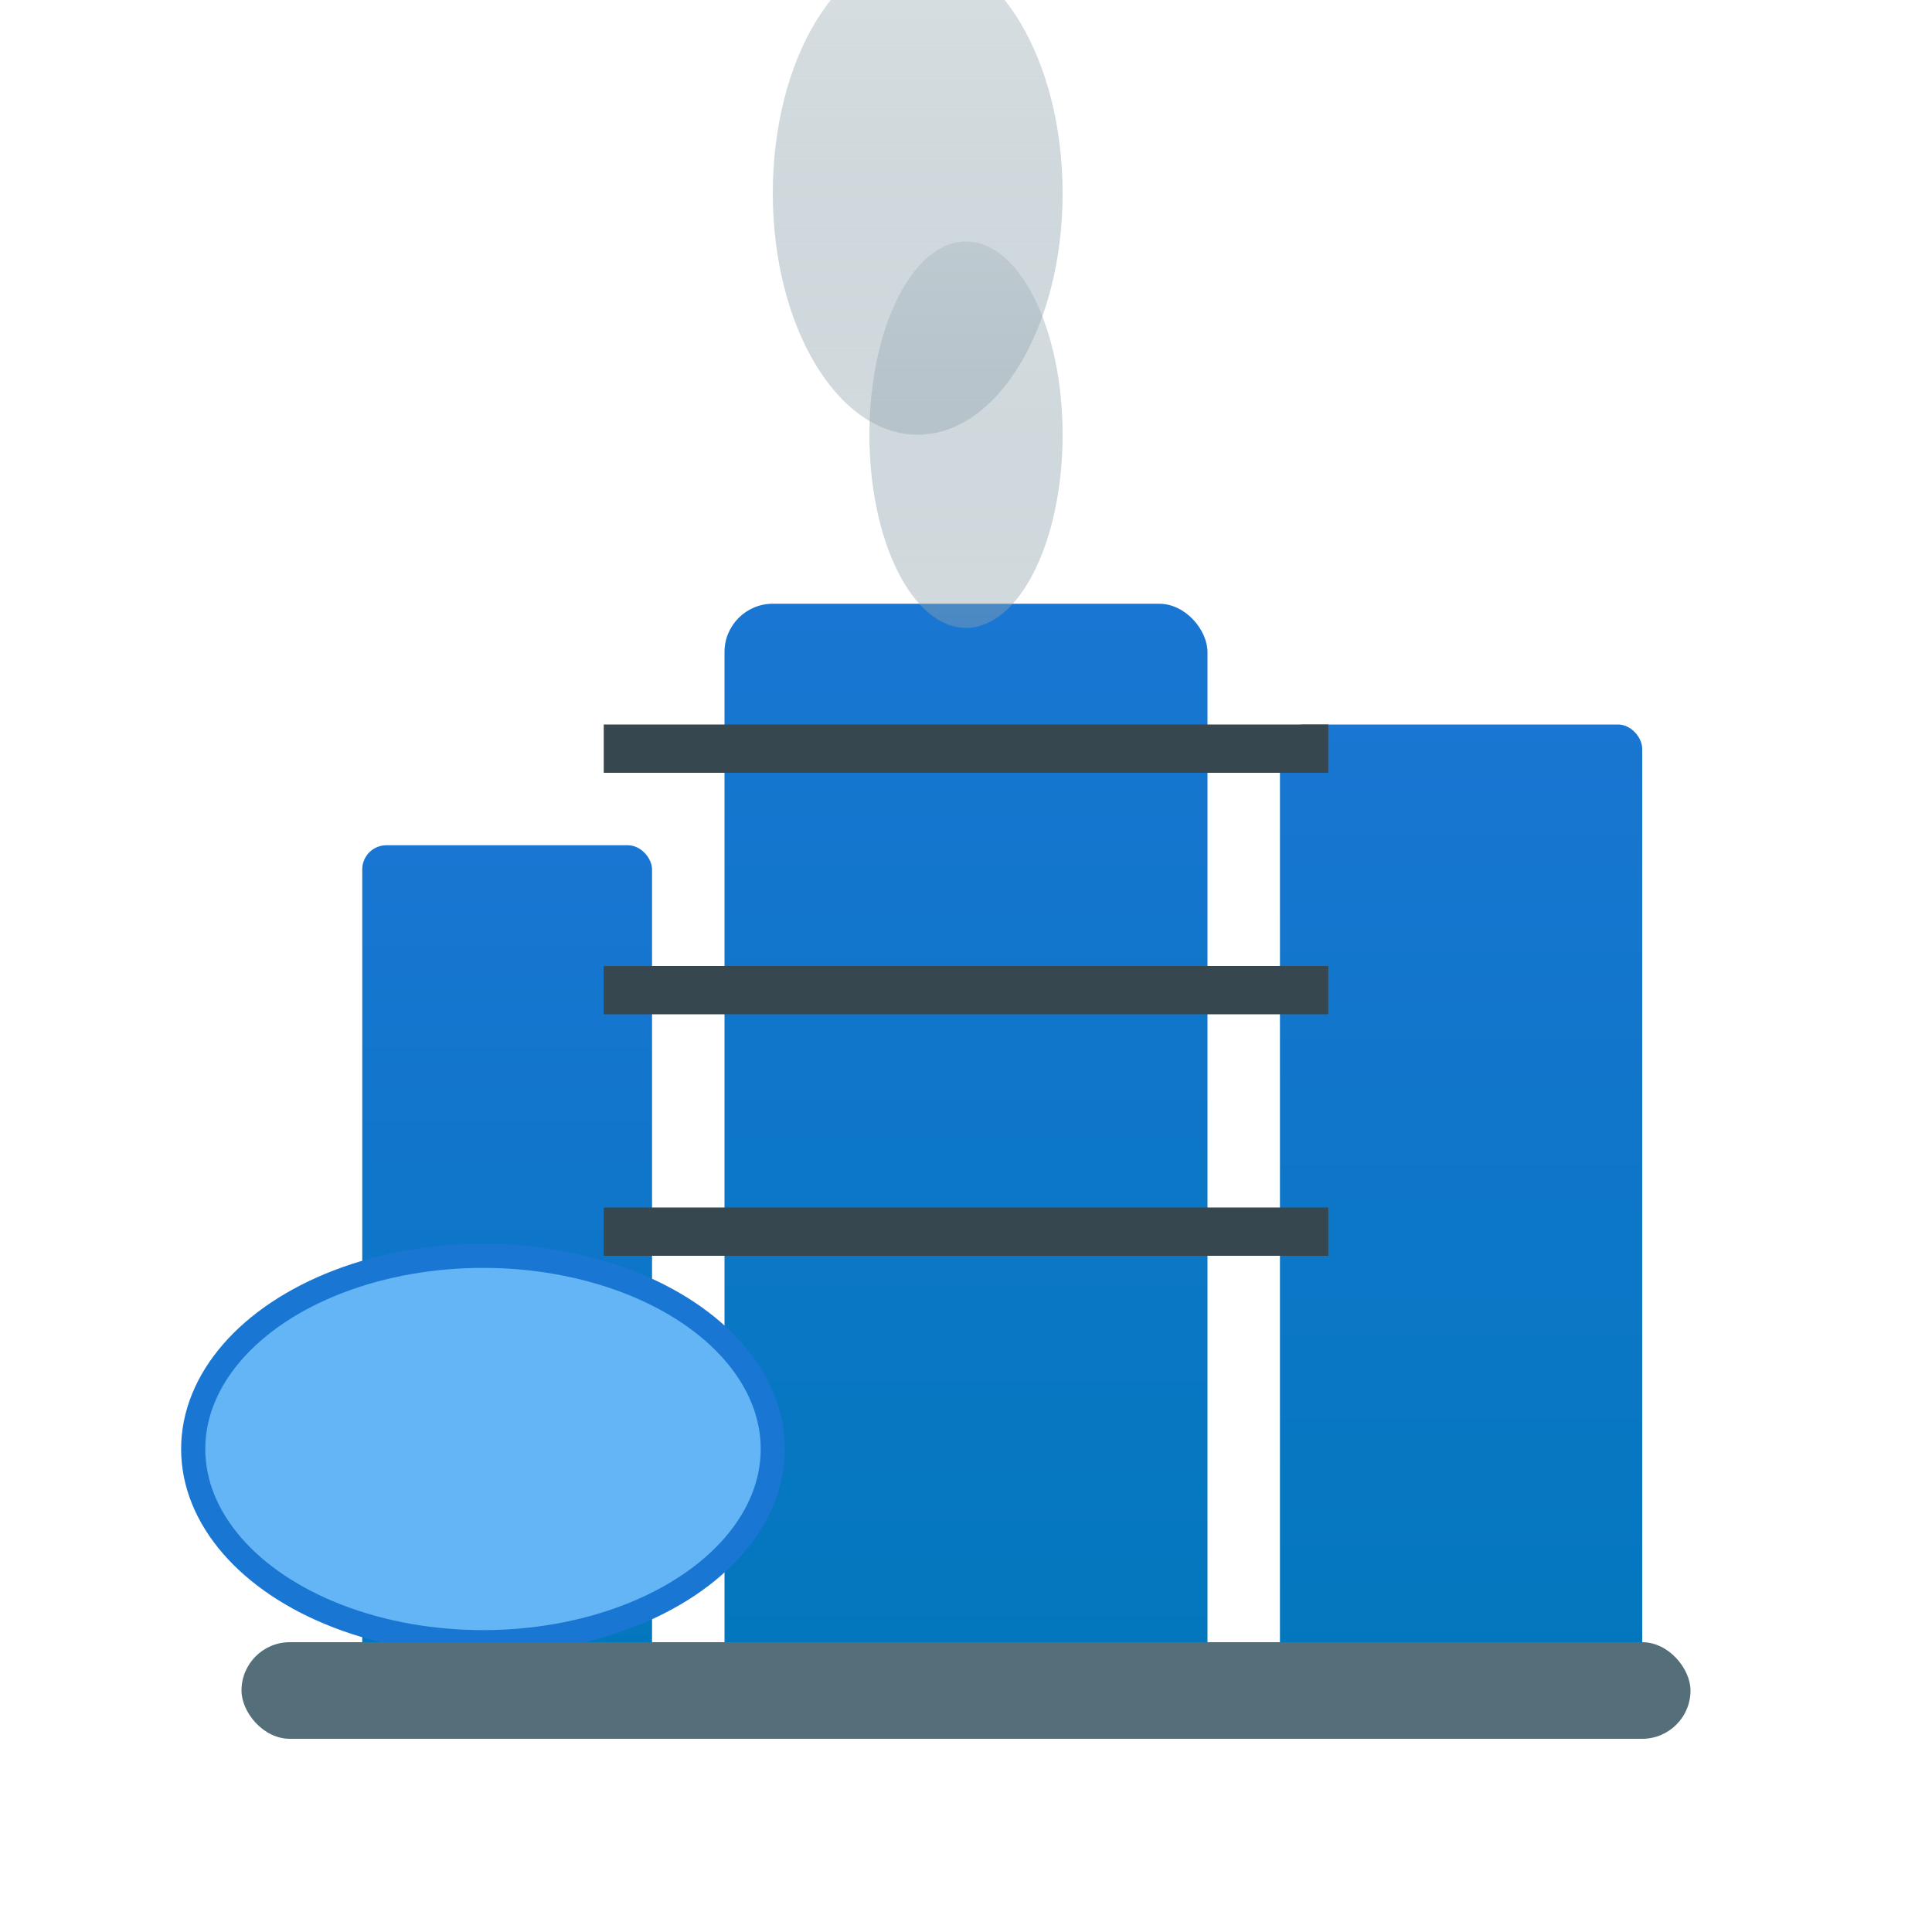
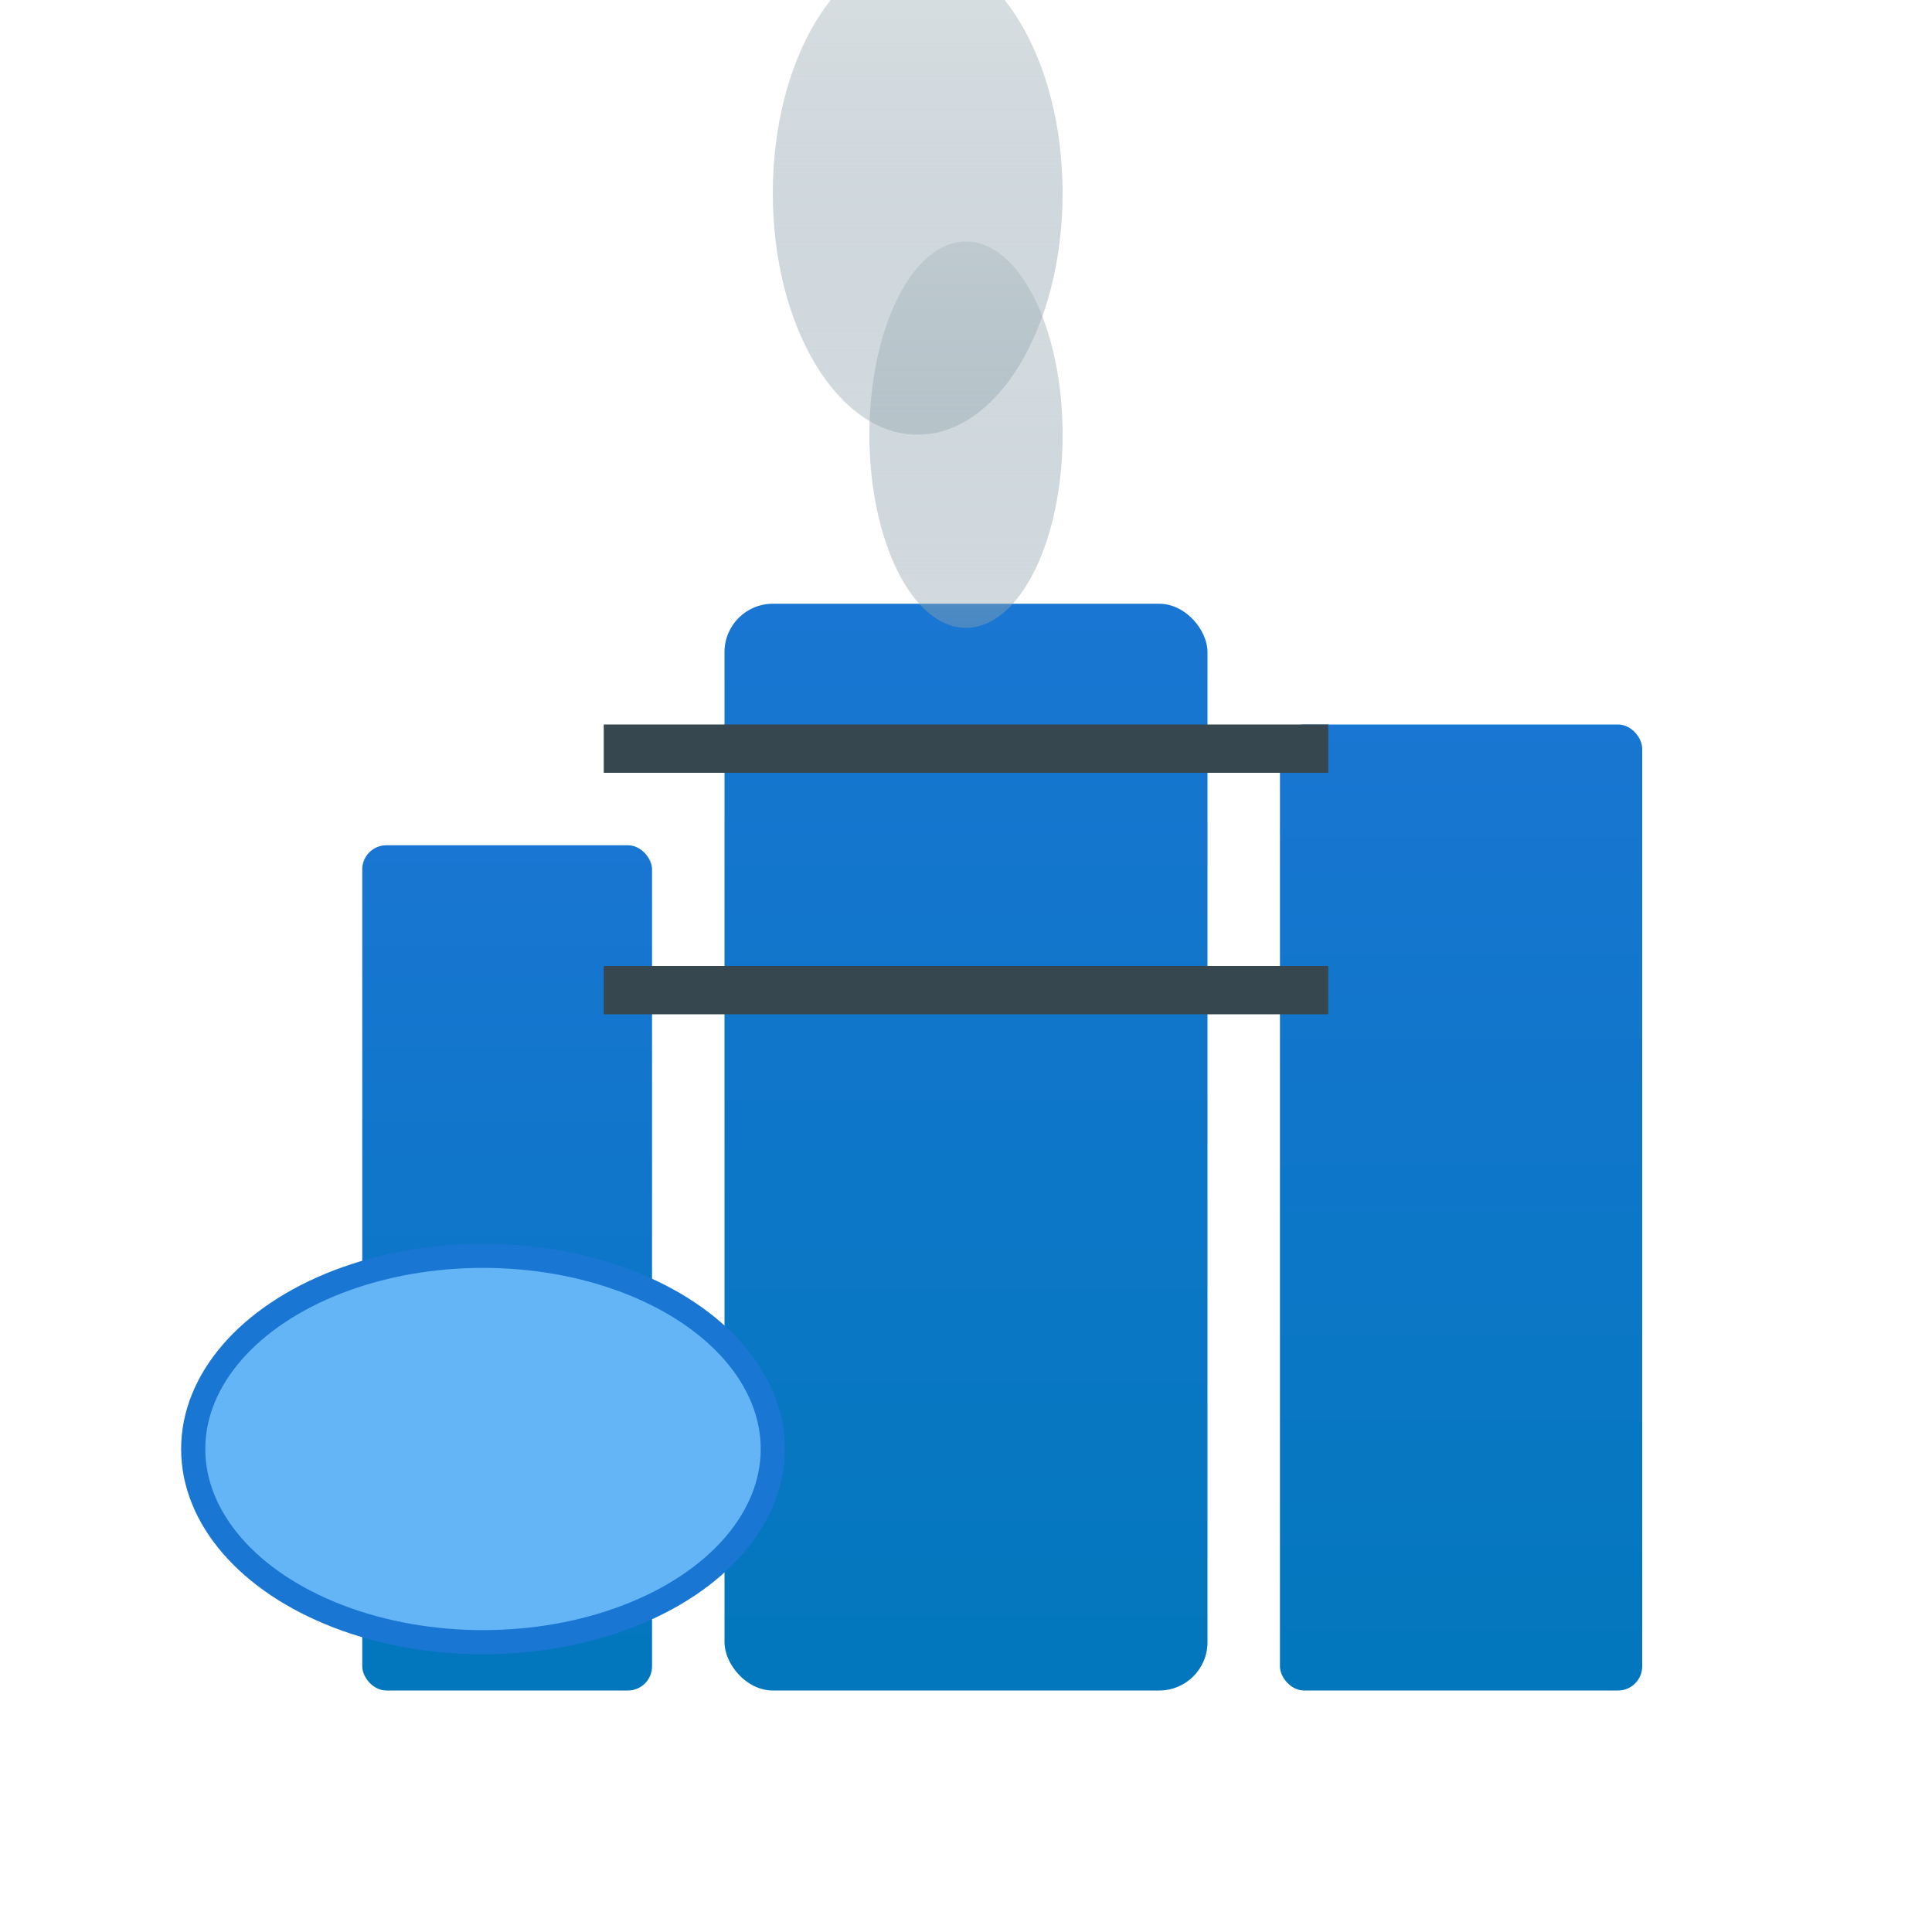
<svg xmlns="http://www.w3.org/2000/svg" viewBox="0 0 80 80">
  <defs>
    <linearGradient id="refineryGrad" x1="0%" y1="0%" x2="0%" y2="100%">
      <stop offset="0%" style="stop-color:#1976D2;stop-opacity:1" />
      <stop offset="100%" style="stop-color:#0277BD;stop-opacity:1" />
    </linearGradient>
    <linearGradient id="smokeGrad" x1="0%" y1="0%" x2="0%" y2="100%">
      <stop offset="0%" style="stop-color:#CFD8DC;stop-opacity:0.8" />
      <stop offset="100%" style="stop-color:#90A4AE;stop-opacity:0.4" />
    </linearGradient>
  </defs>
  <rect x="30" y="25" width="20" height="45" fill="url(#refineryGrad)" rx="2" />
  <rect x="15" y="35" width="12" height="35" fill="url(#refineryGrad)" rx="1" />
  <rect x="53" y="30" width="15" height="40" fill="url(#refineryGrad)" rx="1" />
  <ellipse cx="20" cy="60" rx="12" ry="8" fill="#64B5F6" stroke="#1976D2" stroke-width="1" />
  <ellipse cx="40" cy="18" rx="4" ry="8" fill="url(#smokeGrad)" />
  <ellipse cx="38" cy="8" rx="6" ry="10" fill="url(#smokeGrad)" />
  <rect x="25" y="30" width="30" height="2" fill="#37474F" />
  <rect x="25" y="40" width="30" height="2" fill="#37474F" />
-   <rect x="25" y="50" width="30" height="2" fill="#37474F" />
-   <rect x="10" y="68" width="60" height="4" fill="#546E7A" rx="2" />
</svg>